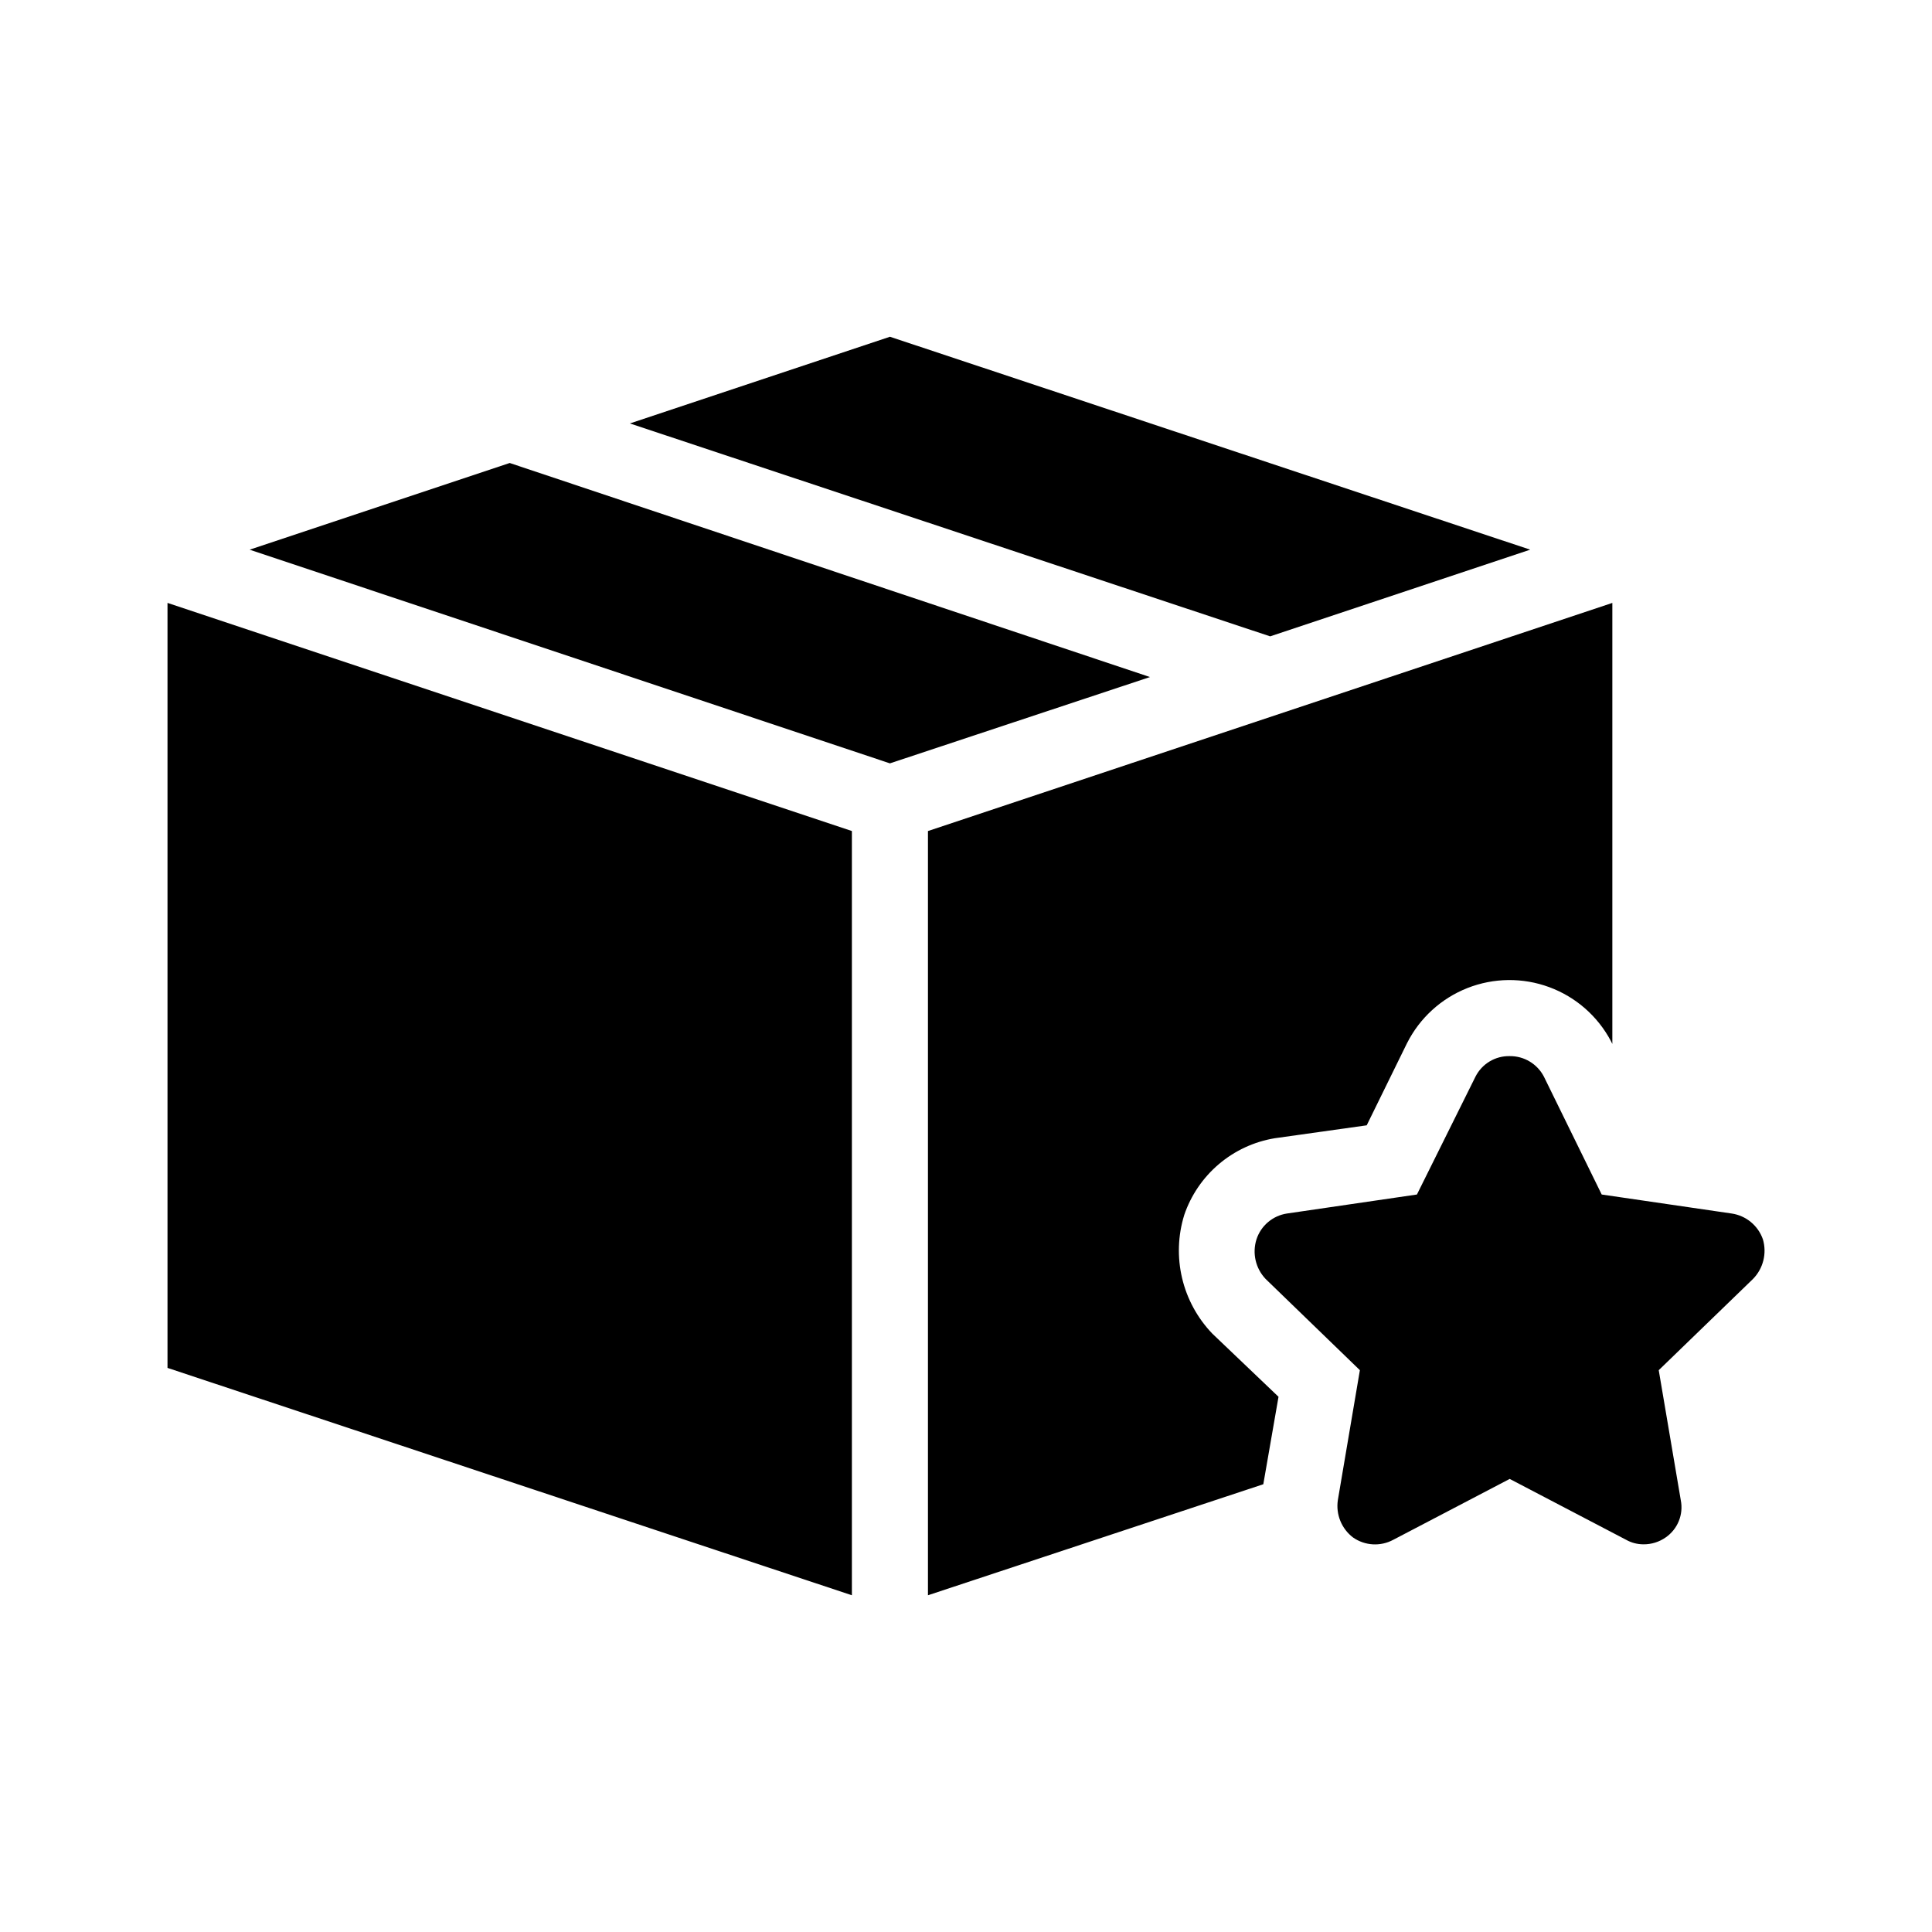
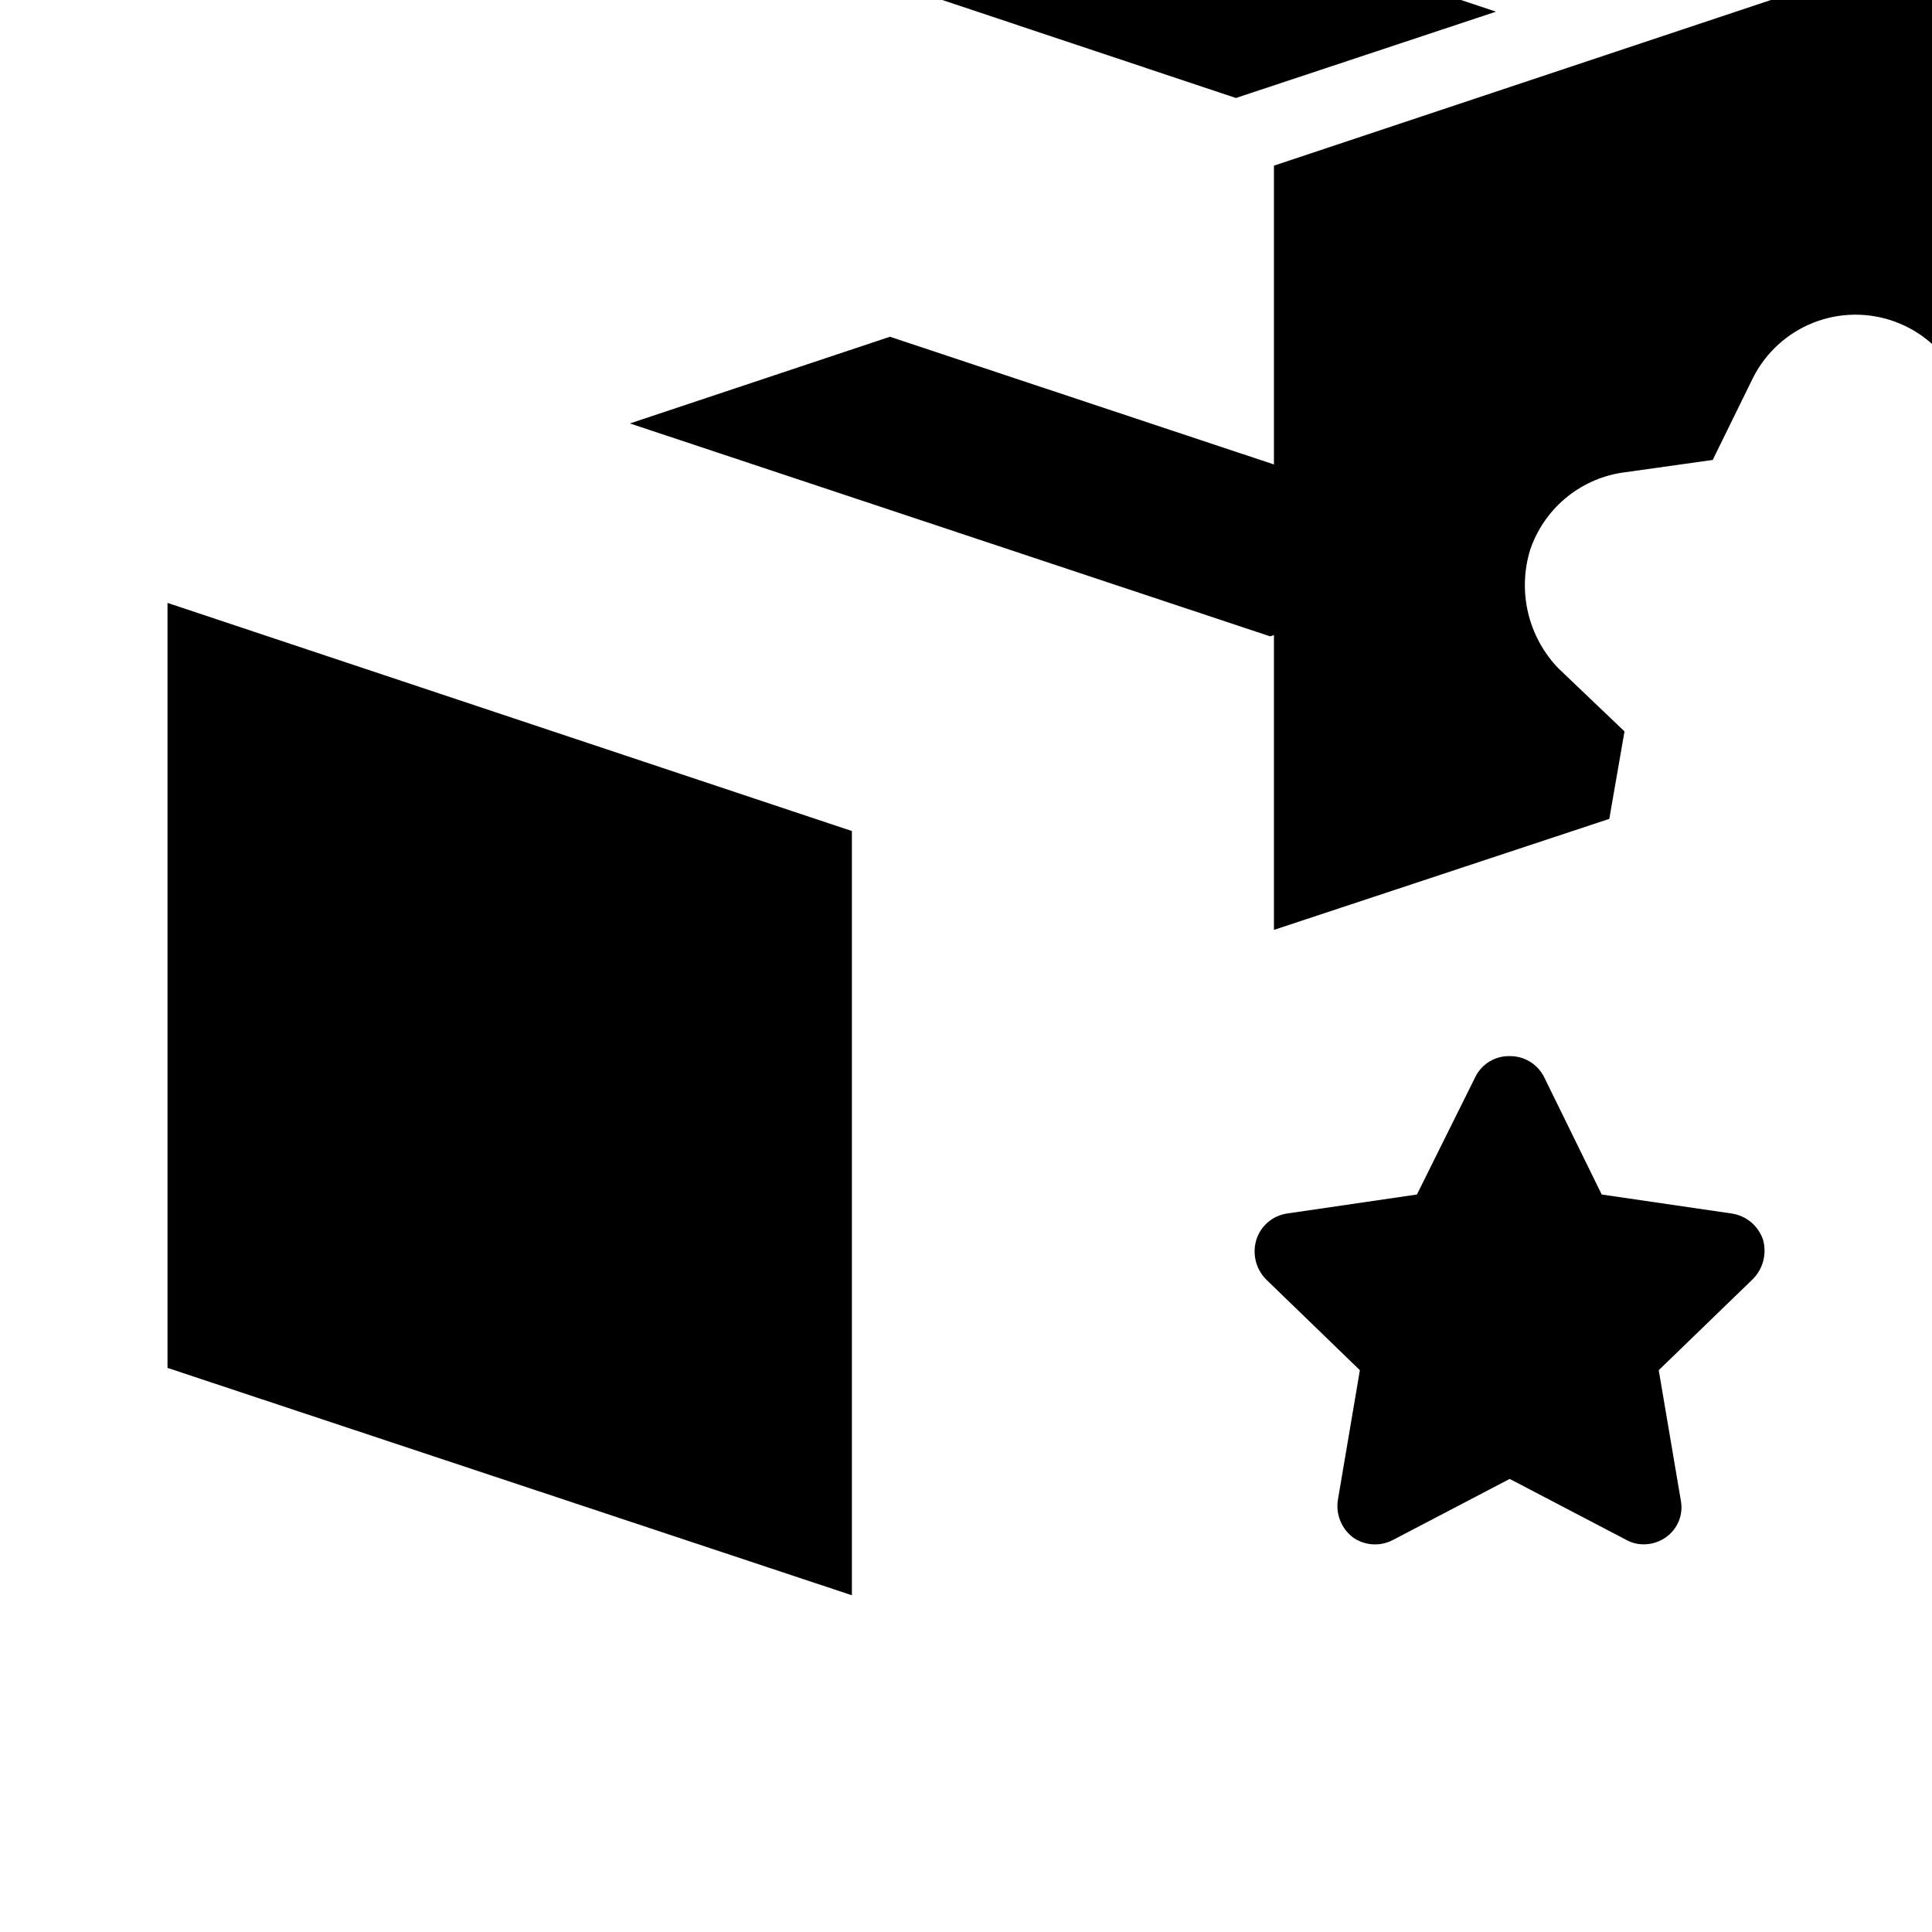
<svg xmlns="http://www.w3.org/2000/svg" fill="#000000" width="800px" height="800px" version="1.1" viewBox="144 144 512 512">
-   <path d="m608.57 482.93-24.988 24.184 5.844 34.461c0.754 3.801-0.832 7.684-4.027 9.875-1.715 1.195-3.758 1.828-5.848 1.812-1.621 0.004-3.219-0.41-4.633-1.211l-30.832-16.121-30.832 16.121h-0.004c-3.387 1.84-7.519 1.605-10.68-0.602-3.043-2.312-4.586-6.098-4.031-9.875l5.844-34.461-24.988-24.184c-2.652-2.793-3.578-6.805-2.418-10.48 1.176-3.625 4.293-6.273 8.062-6.852l34.461-5.039 15.516-31.234c1.723-3.41 5.25-5.527 9.07-5.441 3.805-0.047 7.316 2.059 9.066 5.441l15.316 31.234 34.461 5.039c3.812 0.566 7 3.207 8.262 6.852 1.086 3.711 0.086 7.719-2.621 10.48zm-420.18 23.578 181.37 60.254v-202.53l-181.37-60.457zm361.13-216.84-169.68-56.426-68.918 22.973 169.68 56.426zm-91.691 176.33c1.785-5.242 4.957-9.906 9.18-13.488 4.223-3.586 9.336-5.957 14.801-6.863l24.383-3.426 10.68-21.766h0.004c3.359-6.672 9.059-11.875 16.008-14.613 6.949-2.738 14.66-2.828 21.672-0.242 7.008 2.582 12.82 7.656 16.328 14.25l0.402 0.805v-116.88l-181.37 60.457v202.53l88.871-29.422 4.031-23.176-17.531-16.727c-3.938-4.094-6.703-9.172-8.016-14.699-1.312-5.531-1.117-11.309 0.559-16.738zm-178.75-199.3-68.922 22.973 169.68 56.629 68.918-22.875z" />
+   <path d="m608.57 482.93-24.988 24.184 5.844 34.461c0.754 3.801-0.832 7.684-4.027 9.875-1.715 1.195-3.758 1.828-5.848 1.812-1.621 0.004-3.219-0.41-4.633-1.211l-30.832-16.121-30.832 16.121h-0.004c-3.387 1.84-7.519 1.605-10.68-0.602-3.043-2.312-4.586-6.098-4.031-9.875l5.844-34.461-24.988-24.184c-2.652-2.793-3.578-6.805-2.418-10.48 1.176-3.625 4.293-6.273 8.062-6.852l34.461-5.039 15.516-31.234c1.723-3.41 5.25-5.527 9.07-5.441 3.805-0.047 7.316 2.059 9.066 5.441l15.316 31.234 34.461 5.039c3.812 0.566 7 3.207 8.262 6.852 1.086 3.711 0.086 7.719-2.621 10.48zm-420.18 23.578 181.37 60.254v-202.53l-181.37-60.457zm361.13-216.84-169.68-56.426-68.918 22.973 169.68 56.426zc1.785-5.242 4.957-9.906 9.18-13.488 4.223-3.586 9.336-5.957 14.801-6.863l24.383-3.426 10.68-21.766h0.004c3.359-6.672 9.059-11.875 16.008-14.613 6.949-2.738 14.66-2.828 21.672-0.242 7.008 2.582 12.82 7.656 16.328 14.25l0.402 0.805v-116.88l-181.37 60.457v202.53l88.871-29.422 4.031-23.176-17.531-16.727c-3.938-4.094-6.703-9.172-8.016-14.699-1.312-5.531-1.117-11.309 0.559-16.738zm-178.75-199.3-68.922 22.973 169.68 56.629 68.918-22.875z" />
</svg>